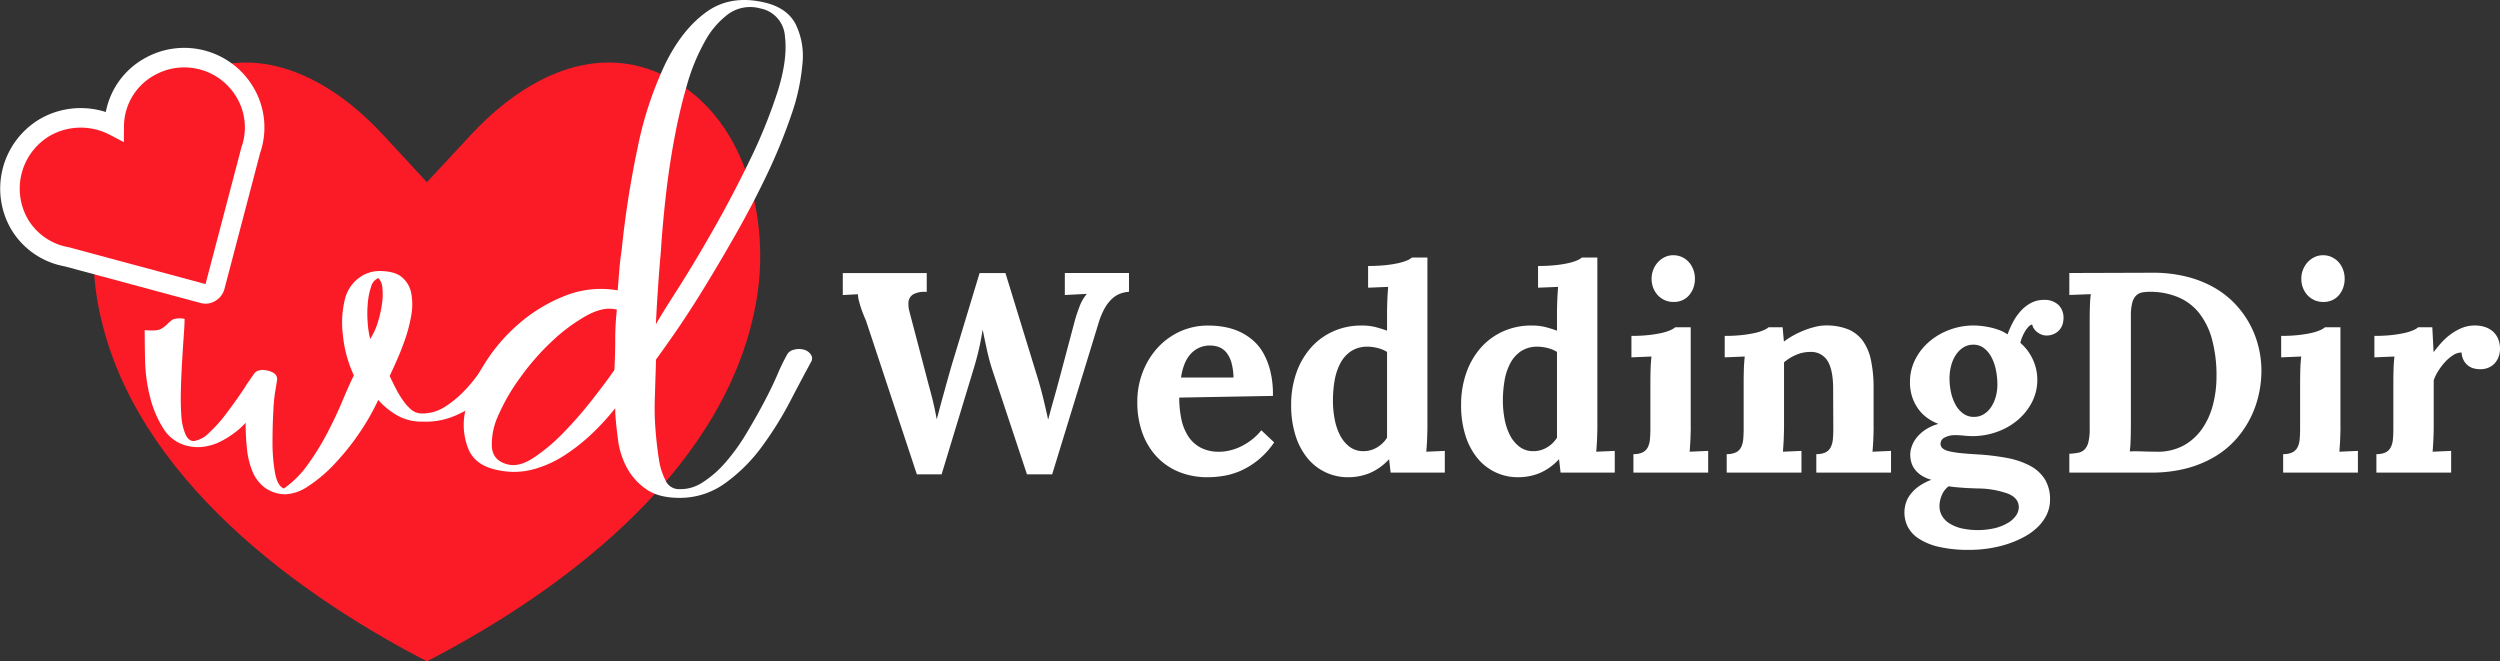
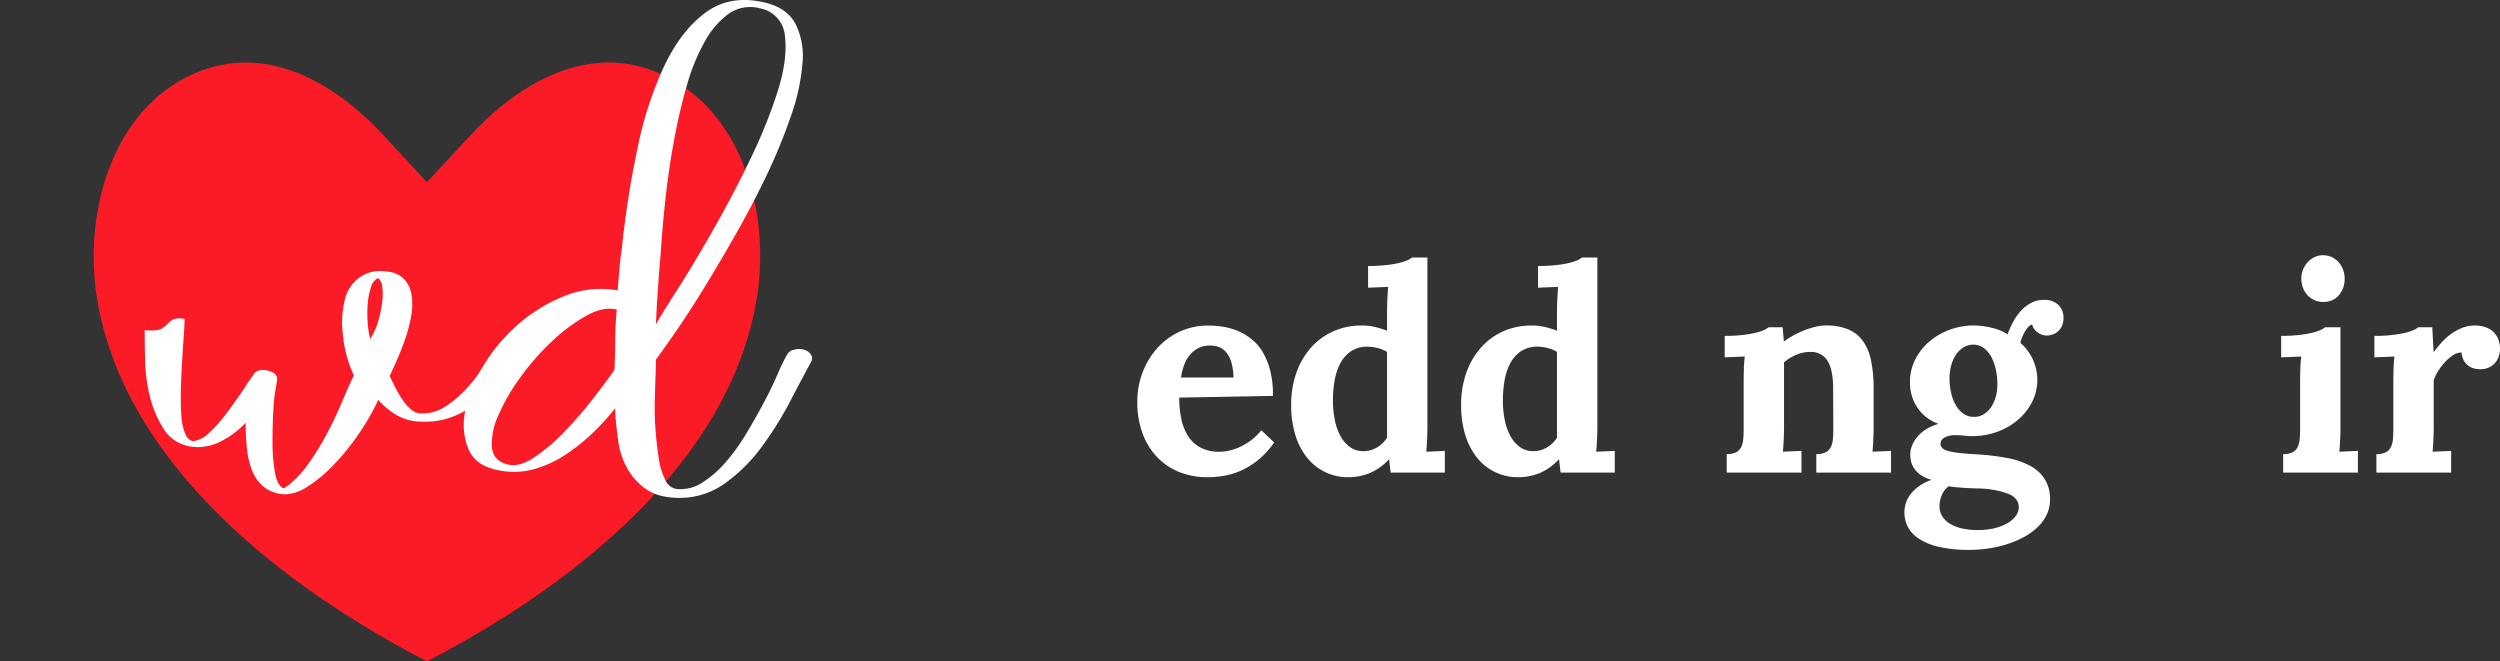
<svg xmlns="http://www.w3.org/2000/svg" width="639.769" height="169.236" viewBox="0 0 639.769 169.236">
  <rect x="0" y="0" width="639.769" height="169.236" fill="#333333" stroke="none" />
  <g id="logo_light" transform="translate(-782.452 -523)">
    <path id="Path_1" data-name="Path 1" d="M190.14,432.89c36.77-19,77.7-50.57,84.49-93.34,3.46-21.71-4-49.21-26.5-57.76-17.78-6.76-34.86,3.58-46.75,16.39l-11.24,12.11-11.21-12.13c-11.83-12.78-28.84-23.07-46.57-16.41-22.55,8.5-30.11,35.95-26.73,57.69,6.71,42.82,47.74,74.42,84.51,93.45Z" transform="translate(701.559 259.346)" fill="#fb1b26" fillRule="evenodd" />
    <path id="Path_2" data-name="Path 2" d="M130.64,376.5a7.1,7.1,0,0,0,3.85-2.18,34.373,34.373,0,0,0,4.06-4.5q1.875-2.475,3.44-4.72t1.98-3c.55-.8,1.18-1.7,1.87-2.7s1.87-1.3,3.54-.9q2.7.6,2.4,2.55c-.21,1.3-.38,2.35-.52,3.15a44.914,44.914,0,0,0-.42,4.73q-.21,3.675-.21,7.88a44.888,44.888,0,0,0,.62,7.72c.42,2.35,1.18,3.72,2.29,4.13a24.7,24.7,0,0,0,6.14-6.15,65.4,65.4,0,0,0,5-8.1q2.19-4.2,3.85-8.17c1.11-2.65,2.08-4.82,2.92-6.53a31.476,31.476,0,0,1-2.81-10.35,25.236,25.236,0,0,1,.52-9.15,9.708,9.708,0,0,1,3.54-5.4,8.8,8.8,0,0,1,5.21-1.8q3.96,0,5.83,1.57a7.09,7.09,0,0,1,2.4,4.13,15.632,15.632,0,0,1,0,5.63,38.494,38.494,0,0,1-1.56,6.08q-1.05,3-2.19,5.55t-1.77,3.9c.42.9.9,1.9,1.46,3a26.126,26.126,0,0,0,1.87,3.15,12.188,12.188,0,0,0,2.19,2.47,4.176,4.176,0,0,0,2.81.97,10.639,10.639,0,0,0,5.83-1.72,26.716,26.716,0,0,0,5-4.13,37.423,37.423,0,0,0,4.06-5.03q1.77-2.625,2.81-4.27a2.516,2.516,0,0,1,1.67-1.28,4.824,4.824,0,0,1,2.5-.08,3.02,3.02,0,0,1,1.87,1.2,1.443,1.443,0,0,1,0,1.8,38.058,38.058,0,0,1-3.75,5.33,33.016,33.016,0,0,1-5.31,5.1,28.479,28.479,0,0,1-6.67,3.82,19.112,19.112,0,0,1-8.02,1.35,12.675,12.675,0,0,1-6.25-1.5,19.287,19.287,0,0,1-5-4.05,59.325,59.325,0,0,1-5.1,8.85,62.314,62.314,0,0,1-6.35,7.8,35.6,35.6,0,0,1-6.56,5.48,11.126,11.126,0,0,1-5.73,2.02,9.175,9.175,0,0,1-5.42-1.8,10.034,10.034,0,0,1-3.12-4.28,20.9,20.9,0,0,1-1.35-5.85q-.315-3.225-.31-6.38a18.136,18.136,0,0,1-2.71,2.47,24.087,24.087,0,0,1-3.54,2.25,13.768,13.768,0,0,1-4.06,1.35,11.132,11.132,0,0,1-4.27-.08,9.839,9.839,0,0,1-6.46-4.5,27.4,27.4,0,0,1-3.44-8.17,41.93,41.93,0,0,1-1.25-9.23q-.1-4.65-.1-7.8,3.12.3,4.17-.3a7.243,7.243,0,0,0,1.67-1.28,7.107,7.107,0,0,1,1.35-1.13,5.287,5.287,0,0,1,3.02-.15c0,.9-.07,2.33-.21,4.27s-.28,4.1-.42,6.45-.24,4.75-.31,7.2-.04,4.68.1,6.67a14.6,14.6,0,0,0,1.04,4.88C128.9,376.02,129.67,376.6,130.64,376.5Zm44.99-26.1a17.63,17.63,0,0,0,1.98-4.35,30.129,30.129,0,0,0,1.04-4.65,15.986,15.986,0,0,0,.1-4.05,3.98,3.98,0,0,0-1.04-2.55,3.392,3.392,0,0,0-1.88,2.33,18.069,18.069,0,0,0-.83,4.27,29.216,29.216,0,0,0,0,4.95,22.474,22.474,0,0,0,.63,4.05Z" transform="translate(701.559 259.346)" fill="#fff" />
    <path id="Path_3" data-name="Path 3" d="M254.16,388.8a10.246,10.246,0,0,0,6.46-1.65,26.865,26.865,0,0,0,5.94-5.17,50.71,50.71,0,0,0,5.21-7.2q2.4-3.975,4.48-7.88t3.54-7.27a50.755,50.755,0,0,1,2.5-5.18,2.477,2.477,0,0,1,1.67-1.27,4.823,4.823,0,0,1,2.5-.08,3.072,3.072,0,0,1,1.88,1.2,1.724,1.724,0,0,1,.21,1.8q-2.295,4.2-5.42,10.2a89.11,89.11,0,0,1-7.19,11.55,42.111,42.111,0,0,1-9.37,9.38,19.675,19.675,0,0,1-11.77,3.83q-5.415,0-8.59-2.25a15.89,15.89,0,0,1-4.9-5.48,20.6,20.6,0,0,1-2.25-7.05c-.34-2.55-.59-4.88-.72-6.97v-1.2a61.067,61.067,0,0,1-6.04,6.6,47.74,47.74,0,0,1-7.08,5.55,28.285,28.285,0,0,1-7.92,3.52,19.073,19.073,0,0,1-8.75.23q-5.835-1.05-7.71-5.25a16.538,16.538,0,0,1-.94-9.68,34.222,34.222,0,0,1,4.48-11.47,44.468,44.468,0,0,1,8.85-10.72,41.021,41.021,0,0,1,11.98-7.43,24.877,24.877,0,0,1,13.75-1.5c.14-1.7.28-3.42.42-5.17s.34-3.52.62-5.33a245.621,245.621,0,0,1,4.07-26.02,92.541,92.541,0,0,1,7-21.3q4.35-8.925,10.6-13.42t15-2.4q5.625,1.35,7.81,5.47a18.553,18.553,0,0,1,1.77,10.13,53.4,53.4,0,0,1-2.92,13.35,141.662,141.662,0,0,1-6.14,15q-3.645,7.65-7.91,15.15t-8.23,13.95q-3.96,6.45-7.29,11.25t-5,7.05c0,.8-.04,2.17-.11,4.13s-.13,4.13-.2,6.53a68.425,68.425,0,0,0,.21,7.5c.21,2.6.48,5,.83,7.2a17.577,17.577,0,0,0,1.67,5.47,3.744,3.744,0,0,0,3,2.3Zm-15.41-45.9q-3.33-.9-7.71,1.5a44.56,44.56,0,0,0-8.75,6.45,62.7,62.7,0,0,0-8.12,9.22,51.161,51.161,0,0,0-5.73,9.83,17.437,17.437,0,0,0-1.67,8.17q.315,3.525,4.06,4.43c1.94.5,4.17-.08,6.67-1.73a46.448,46.448,0,0,0,7.5-6.3,101.719,101.719,0,0,0,7.29-8.33q3.54-4.5,5.83-7.8.21-3.9.21-7.72a72.011,72.011,0,0,1,.42-7.72Zm9.99,3.75q1.245-2.25,5.42-8.77t9.06-15.08q4.89-8.55,9.48-18a133.175,133.175,0,0,0,7.19-17.7q2.6-8.25,1.88-14.1a7.776,7.776,0,0,0-6.35-7.2,9.641,9.641,0,0,0-8.02,1.35,21.505,21.505,0,0,0-6.14,7.13,51.031,51.031,0,0,0-4.58,11.18q-1.875,6.45-3.23,13.73t-2.19,14.77q-.84,7.5-1.25,14.1-.42,4.65-.73,9.3Q248.95,342,248.74,346.65Z" transform="translate(701.559 259.346)" fill="#fff" />
-     <path id="Path_4" data-name="Path 4" d="M143.57,287.25a18.045,18.045,0,0,0-24.53-6.44,17.484,17.484,0,0,0-8.92,15.11,18.482,18.482,0,0,0-17.59.25,18.2,18.2,0,0,0-6.69,24.78,17.6,17.6,0,0,0,12.14,8.42l34.94,9.42a2.144,2.144,0,0,0,1.73-.25,2.525,2.525,0,0,0,1.24-1.49l9.17-34.94a17.584,17.584,0,0,0-1.49-14.86Z" transform="translate(701.559 259.346)" fill="#fb1b26" stroke="#fff" stroke-miterlimit="10" stroke-width="5" fillRule="evenodd" />
-     <path id="Path_5" data-name="Path 5" d="M338.19,333.52l8.26,26.89q.78,2.565,1.41,5.15t1.23,5.36h.07q.645-2.46,1.35-4.93c.47-1.65.95-3.37,1.42-5.15l4.06-15.28c.33-1.16.74-2.36,1.21-3.58a10.1,10.1,0,0,1,1.78-3.05v-.07l-5.59.29v-5.63h16.42v4.81a7.574,7.574,0,0,0-2.32.5,6.477,6.477,0,0,0-2.08,1.34,10.261,10.261,0,0,0-1.82,2.37,18.141,18.141,0,0,0-1.51,3.6l-11.93,38.9H343.7l-8.66-26.11a54.07,54.07,0,0,1-1.55-5.57q-.585-2.685-1.09-5.18h-.07c-.26,1.66-.56,3.25-.91,4.77s-.77,3.1-1.26,4.74l-8.3,27.35h-6.34l-13-39.29c-.26-.59-.52-1.21-.77-1.85s-.47-1.26-.66-1.87-.34-1.17-.46-1.69a6.237,6.237,0,0,1-.18-1.39l-3.88.21v-5.63h21.48v4.81h-.43a5.965,5.965,0,0,0-3.12.69,2.672,2.672,0,0,0-1.12,2.48,4.437,4.437,0,0,0,.07,1.07c.07.38.17.8.29,1.25l4.38,16.67c.21.83.42,1.62.62,2.35s.4,1.5.61,2.3.4,1.65.61,2.56.41,1.95.62,3.12h.07c.12-.43.28-1.05.5-1.87s.46-1.72.73-2.71.56-2.01.85-3.08.58-2.08.85-3.05.52-1.82.73-2.56.38-1.3.5-1.66l6.77-22.37h6.61Z" transform="translate(701.559 259.346)" fill="#fff" />
    <path id="Path_6" data-name="Path 6" d="M406.64,364.97l-23.97.43a26.079,26.079,0,0,0,.55,5.54,12.933,12.933,0,0,0,1.76,4.38,8.641,8.641,0,0,0,3.17,2.89,10.088,10.088,0,0,0,4.81,1.05,11.436,11.436,0,0,0,2.46-.29,13.2,13.2,0,0,0,2.76-.93,16,16,0,0,0,2.83-1.69,14.707,14.707,0,0,0,2.67-2.58l3.28,3.1a21.132,21.132,0,0,1-4.17,4.56,20.088,20.088,0,0,1-4.43,2.71,18.288,18.288,0,0,1-4.38,1.3,25.428,25.428,0,0,1-4.01.34,19.3,19.3,0,0,1-7.34-1.35,16.135,16.135,0,0,1-5.7-3.88,17.63,17.63,0,0,1-3.69-6.09,23.167,23.167,0,0,1-1.3-8.01,20.877,20.877,0,0,1,1.3-7.35,19.764,19.764,0,0,1,3.69-6.22,17.854,17.854,0,0,1,5.75-4.31,17.177,17.177,0,0,1,7.5-1.6,22.892,22.892,0,0,1,4.036.359,16.53,16.53,0,0,1,3.854,1.191,14.825,14.825,0,0,1,3.42,2.19,12.4,12.4,0,0,1,2.72,3.35,18.128,18.128,0,0,1,1.8,4.7,24.279,24.279,0,0,1,.63,6.21Zm-16.1-12.89a6.5,6.5,0,0,0-2.87.61,6.725,6.725,0,0,0-2.19,1.67,8.565,8.565,0,0,0-1.51,2.58,15.025,15.025,0,0,0-.84,3.33h13.43a15.812,15.812,0,0,0-.53-3.81,7.415,7.415,0,0,0-1.26-2.55,4.691,4.691,0,0,0-1.87-1.41A6.432,6.432,0,0,0,390.54,352.08Z" transform="translate(701.559 259.346)" fill="#fff" />
    <path id="Path_7" data-name="Path 7" d="M446.18,329.53v43.35c0,.36-.01.78-.02,1.28s-.03,1.03-.05,1.6-.05,1.16-.09,1.76-.08,1.18-.13,1.73l4.74-.21v5.56H436.77l-.39-3.38h-.07a14.167,14.167,0,0,1-5,3.54,14.5,14.5,0,0,1-5.29,1.02,13.283,13.283,0,0,1-10.63-5,17.423,17.423,0,0,1-3.01-5.82,25.685,25.685,0,0,1-1.07-7.66,24.465,24.465,0,0,1,1.3-8.14,19.426,19.426,0,0,1,3.67-6.43,16.75,16.75,0,0,1,5.7-4.24,17.481,17.481,0,0,1,7.39-1.53,14.214,14.214,0,0,1,3.58.41c1.03.27,2,.58,2.9.91v-4.84c0-.36.01-.78.02-1.28s.03-1.03.05-1.6.05-1.16.09-1.76.08-1.18.12-1.73l-5.13.21v-5.56a41.933,41.933,0,0,0,4.47-.21,28.825,28.825,0,0,0,3.31-.53,13.313,13.313,0,0,0,2.21-.69,4.657,4.657,0,0,0,1.23-.73h3.96Zm-16.35,49.58a6.64,6.64,0,0,0,3.46-.96,7.536,7.536,0,0,0,2.56-2.49V353.72a7.679,7.679,0,0,0-2.17-.94,10.643,10.643,0,0,0-2.99-.41,7.461,7.461,0,0,0-4.2,1.26,8.57,8.57,0,0,0-2.67,3.13,14.952,14.952,0,0,0-1.41,4.4,30.822,30.822,0,0,0-.41,5.02,25.283,25.283,0,0,0,.43,4.67A14.994,14.994,0,0,0,423.8,375a8.626,8.626,0,0,0,2.44,2.97,5.728,5.728,0,0,0,3.59,1.14Z" transform="translate(701.559 259.346)" fill="#fff" />
    <path id="Path_8" data-name="Path 8" d="M489.67,329.53v43.35c0,.36-.01.78-.02,1.28s-.03,1.03-.05,1.6-.05,1.16-.09,1.76-.08,1.18-.13,1.73l4.74-.21v5.56H480.26l-.39-3.38h-.07a14.167,14.167,0,0,1-5,3.54,14.5,14.5,0,0,1-5.29,1.02,13.283,13.283,0,0,1-10.63-5,17.423,17.423,0,0,1-3.01-5.82,25.689,25.689,0,0,1-1.07-7.66,24.467,24.467,0,0,1,1.3-8.14,19.425,19.425,0,0,1,3.67-6.43,16.75,16.75,0,0,1,5.7-4.24,17.481,17.481,0,0,1,7.39-1.53,14.214,14.214,0,0,1,3.58.41c1.03.27,2,.58,2.9.91v-4.84c0-.36.01-.78.02-1.28s.03-1.03.05-1.6.05-1.16.09-1.76.08-1.18.12-1.73l-5.13.21v-5.56a41.933,41.933,0,0,0,4.47-.21,28.833,28.833,0,0,0,3.31-.53,13.313,13.313,0,0,0,2.21-.69,4.656,4.656,0,0,0,1.23-.73h3.96Zm-16.35,49.58a6.64,6.64,0,0,0,3.46-.96,7.537,7.537,0,0,0,2.56-2.49V353.72a7.679,7.679,0,0,0-2.17-.94,10.644,10.644,0,0,0-2.99-.41,7.461,7.461,0,0,0-4.2,1.26,8.571,8.571,0,0,0-2.67,3.13,14.954,14.954,0,0,0-1.41,4.4,30.819,30.819,0,0,0-.41,5.02,25.281,25.281,0,0,0,.43,4.67,15,15,0,0,0,1.37,4.15,8.626,8.626,0,0,0,2.44,2.97,5.728,5.728,0,0,0,3.59,1.14Z" transform="translate(701.559 259.346)" fill="#fff" />
-     <path id="Path_9" data-name="Path 9" d="M513.57,372.88c0,.36-.01.78-.02,1.28s-.03,1.03-.05,1.6-.05,1.16-.09,1.76-.08,1.18-.12,1.73l4.74-.21v5.56H498.9v-4.74a5.148,5.148,0,0,0,2.4-.46,2.962,2.962,0,0,0,1.3-1.32,5.757,5.757,0,0,0,.53-2.05c.07-.79.11-1.68.11-2.65V361.27c0-.88.02-1.89.05-3.03s.11-2.26.23-3.35l-5.13.21v-5.49a39.375,39.375,0,0,0,4.47-.22,30.961,30.961,0,0,0,3.31-.54,12.267,12.267,0,0,0,2.21-.71,4.923,4.923,0,0,0,1.23-.74h3.95v25.48Zm1.07-37.9a6.765,6.765,0,0,1-.39,2.32,6,6,0,0,1-1.09,1.89,4.755,4.755,0,0,1-1.71,1.28,5.3,5.3,0,0,1-2.23.46,5.625,5.625,0,0,1-2.3-.46,5.418,5.418,0,0,1-1.8-1.28,6.1,6.1,0,0,1-1.16-1.89,6.464,6.464,0,0,1-.41-2.32,6.182,6.182,0,0,1,.45-2.35,6.091,6.091,0,0,1,1.21-1.92,5.646,5.646,0,0,1,1.76-1.28,4.988,4.988,0,0,1,2.14-.46,5.213,5.213,0,0,1,2.19.46,5.464,5.464,0,0,1,1.76,1.28,6.014,6.014,0,0,1,1.16,1.92,6.569,6.569,0,0,1,.42,2.35Z" transform="translate(701.559 259.346)" fill="#fff" />
    <path id="Path_10" data-name="Path 10" d="M560.37,372.88c0,.36-.01.78-.02,1.28s-.03,1.03-.05,1.6-.05,1.16-.09,1.76-.08,1.18-.13,1.73l4.74-.21v5.56H545.7v-4.74a5.148,5.148,0,0,0,2.4-.46,2.962,2.962,0,0,0,1.3-1.32,5.754,5.754,0,0,0,.54-2.04c.07-.79.11-1.68.11-2.65L550.01,363q-.03-4.8-1.46-7.04a4.9,4.9,0,0,0-4.45-2.24,8.9,8.9,0,0,0-3.65.78,11.771,11.771,0,0,0-3.01,1.88v16.5c0,.36-.01.78-.02,1.28s-.03,1.03-.05,1.6-.05,1.16-.09,1.76-.08,1.18-.12,1.73l4.74-.21v5.56H522.77v-4.74a5.147,5.147,0,0,0,2.4-.46,2.962,2.962,0,0,0,1.3-1.32,5.756,5.756,0,0,0,.53-2.05c.07-.79.11-1.68.11-2.65V361.09c0-.88.02-1.86.05-2.94s.11-2.17.23-3.26l-5.13.21v-5.49a39.361,39.361,0,0,0,4.47-.22,30.946,30.946,0,0,0,3.31-.54,12.275,12.275,0,0,0,2.21-.71,4.642,4.642,0,0,0,1.23-.74h3.6l.32,3.6h.11a18.678,18.678,0,0,1,2.44-1.57,23.019,23.019,0,0,1,2.81-1.3,20.918,20.918,0,0,1,2.81-.87,11.163,11.163,0,0,1,2.47-.32,15.137,15.137,0,0,1,5.68.94,8.864,8.864,0,0,1,3.81,2.9,12.93,12.93,0,0,1,2.15,5.02,34.1,34.1,0,0,1,.68,7.27v9.81Z" transform="translate(701.559 259.346)" fill="#fff" />
    <path id="Path_11" data-name="Path 11" d="M604.47,349.51a3.114,3.114,0,0,1-1.12-.23,4.678,4.678,0,0,1-1.09-.61,3.778,3.778,0,0,1-.85-.89,2.741,2.741,0,0,1-.46-1.09,1.952,1.952,0,0,0-1,.64,7.184,7.184,0,0,0-.91,1.25,11.819,11.819,0,0,0-.71,1.48,7.534,7.534,0,0,0-.41,1.34,12.531,12.531,0,0,1,2.95,15.22,15.15,15.15,0,0,1-3.69,4.58,17.053,17.053,0,0,1-5.29,2.99,18.332,18.332,0,0,1-6.2,1.07,21.147,21.147,0,0,1-2.16-.12,22.032,22.032,0,0,0-2.26-.13,5.631,5.631,0,0,0-2.69.59,1.8,1.8,0,0,0-1.09,1.62,1.508,1.508,0,0,0,.5,1.14,3.727,3.727,0,0,0,1.6.75,21.381,21.381,0,0,0,2.88.48c1.19.13,2.64.24,4.35.34a60.024,60.024,0,0,1,7.64.91,20.563,20.563,0,0,1,5.89,1.98,10.03,10.03,0,0,1,3.81,3.44,9.666,9.666,0,0,1,1.35,5.29,8.672,8.672,0,0,1-.86,3.83,11.23,11.23,0,0,1-2.33,3.19,15.583,15.583,0,0,1-3.49,2.51,25.72,25.72,0,0,1-4.29,1.82,29.334,29.334,0,0,1-4.75,1.1,32.628,32.628,0,0,1-4.9.37,33.415,33.415,0,0,1-7.93-.8,15.811,15.811,0,0,1-5.13-2.14,7.982,7.982,0,0,1-2.76-3.05,8.1,8.1,0,0,1-.82-3.56,8.247,8.247,0,0,1,.34-2.32,7.185,7.185,0,0,1,1.14-2.26,10.207,10.207,0,0,1,2.12-2.07,13.622,13.622,0,0,1,3.31-1.73,9.1,9.1,0,0,1-2.53-1.1,6.654,6.654,0,0,1-1.67-1.51,5.42,5.42,0,0,1-.93-1.82,7.129,7.129,0,0,1-.29-2.01,6.6,6.6,0,0,1,.36-2.03,7.491,7.491,0,0,1,1.19-2.21,9.634,9.634,0,0,1,2.19-2.05,11.649,11.649,0,0,1,3.38-1.55v-.07a11.632,11.632,0,0,1-2.92-1.6,10.291,10.291,0,0,1-2.26-2.35,11.235,11.235,0,0,1-1.48-3.03,11.8,11.8,0,0,1-.53-3.63,12.731,12.731,0,0,1,1.37-5.88,14.682,14.682,0,0,1,3.65-4.59,17.06,17.06,0,0,1,5.2-2.99,17.442,17.442,0,0,1,6.02-1.07,17.883,17.883,0,0,1,2.1.13,22.021,22.021,0,0,1,2.32.39,17.194,17.194,0,0,1,2.28.69,9.8,9.8,0,0,1,2.03,1.07,23.7,23.7,0,0,1,1.46-3.26,13.608,13.608,0,0,1,2.01-2.83,9.342,9.342,0,0,1,2.6-1.99,6.912,6.912,0,0,1,3.19-.75,5.158,5.158,0,0,1,3.76,1.28,4.56,4.56,0,0,1,1.3,3.42,5.454,5.454,0,0,1-.21,1.44,3.98,3.98,0,0,1-2.12,2.52,4.414,4.414,0,0,1-2.16.45Zm-17.49,39.15c-.55-.02-1.14-.05-1.78-.07s-1.29-.06-1.94-.11-1.3-.1-1.94-.16-1.22-.14-1.75-.23a5.447,5.447,0,0,0-1.78,2.35,7.288,7.288,0,0,0-.57,2.71,4.924,4.924,0,0,0,.68,2.56,5.688,5.688,0,0,0,1.96,1.94,10.544,10.544,0,0,0,3.08,1.23,19.464,19.464,0,0,0,8.58-.1,12.259,12.259,0,0,0,3.31-1.37,6.411,6.411,0,0,0,2.01-1.87,3.773,3.773,0,0,0,.68-2.07c0-1.5-.85-2.63-2.56-3.4A22.824,22.824,0,0,0,586.98,388.66Zm-1.07-36.8a4.759,4.759,0,0,0-2.58.71,6.469,6.469,0,0,0-1.92,1.91,9.1,9.1,0,0,0-1.21,2.76,12.9,12.9,0,0,0-.41,3.24,16.589,16.589,0,0,0,.41,3.7,11.4,11.4,0,0,0,1.19,3.15,6.6,6.6,0,0,0,1.96,2.19,4.514,4.514,0,0,0,2.67.82,4.759,4.759,0,0,0,2.58-.71,6.088,6.088,0,0,0,1.89-1.89,9.072,9.072,0,0,0,1.16-2.65,11.65,11.65,0,0,0,.39-2.97,18.806,18.806,0,0,0-.37-3.76,12.192,12.192,0,0,0-1.14-3.28,7.046,7.046,0,0,0-1.92-2.33,4.358,4.358,0,0,0-2.7-.89Z" transform="translate(701.559 259.346)" fill="#fff" />
-     <path id="Path_12" data-name="Path 12" d="M610.45,333.52l21.26-.07a35.276,35.276,0,0,1,8.74,1,27.952,27.952,0,0,1,7.04,2.78,23.311,23.311,0,0,1,5.38,4.2,24.3,24.3,0,0,1,6.01,11.06,25.83,25.83,0,0,1,.73,6.07,28.245,28.245,0,0,1-.68,6.04,25.864,25.864,0,0,1-2.12,5.98,24.926,24.926,0,0,1-3.69,5.45,23.092,23.092,0,0,1-5.38,4.45,27.909,27.909,0,0,1-7.21,3.01,34.985,34.985,0,0,1-9.17,1.1H610.45v-4.81a18.435,18.435,0,0,0,2.19-.25,3.266,3.266,0,0,0,1.64-.78,3.921,3.921,0,0,0,1.02-1.85,12.974,12.974,0,0,0,.36-3.45V345.49c0-.66.01-1.32.02-1.96s.03-1.25.05-1.83.05-1.11.09-1.59.08-.87.12-1.18l-5.49.21v-5.62Zm21.13,4.81a12.273,12.273,0,0,0-2.37.14,3.039,3.039,0,0,0-1.67.82,4.128,4.128,0,0,0-1,1.89,13.057,13.057,0,0,0-.34,3.35v28.1c0,.67-.01,1.32-.02,1.96s-.03,1.25-.05,1.83-.05,1.11-.09,1.58-.08.87-.12,1.18c.36-.02.84-.04,1.44-.04s1.25.01,1.92.04,1.34.04,2,.05,1.19.02,1.62.02a13.758,13.758,0,0,0,6.86-1.62,14.136,14.136,0,0,0,4.72-4.31,19.16,19.16,0,0,0,2.74-6.14,28.464,28.464,0,0,0,.89-7.09,35.472,35.472,0,0,0-1.16-9.65,18.731,18.731,0,0,0-3.31-6.71,13.5,13.5,0,0,0-5.22-3.97,18.5,18.5,0,0,0-6.84-1.43Z" transform="translate(701.559 259.346)" fill="#fff" />
    <path id="Path_13" data-name="Path 13" d="M679.84,372.88c0,.36-.01.78-.02,1.28s-.03,1.03-.05,1.6-.05,1.16-.09,1.76-.08,1.18-.12,1.73l4.74-.21v5.56H665.17v-4.74a5.147,5.147,0,0,0,2.4-.46,2.962,2.962,0,0,0,1.3-1.32,5.755,5.755,0,0,0,.53-2.05c.07-.79.11-1.68.11-2.65V361.27c0-.88.02-1.89.05-3.03s.11-2.26.23-3.35l-5.13.21v-5.49a39.366,39.366,0,0,0,4.47-.22,30.96,30.96,0,0,0,3.31-.54,12.269,12.269,0,0,0,2.21-.71,4.924,4.924,0,0,0,1.23-.74h3.95v25.48Zm1.07-37.9a6.765,6.765,0,0,1-.39,2.32,6,6,0,0,1-1.09,1.89,4.756,4.756,0,0,1-1.71,1.28,5.3,5.3,0,0,1-2.23.46,5.625,5.625,0,0,1-2.3-.46,5.417,5.417,0,0,1-1.8-1.28,6.093,6.093,0,0,1-1.16-1.89,6.461,6.461,0,0,1-.41-2.32,6.185,6.185,0,0,1,.45-2.35,6.092,6.092,0,0,1,1.21-1.92,5.645,5.645,0,0,1,1.76-1.28,4.987,4.987,0,0,1,2.14-.46,5.213,5.213,0,0,1,2.19.46,5.463,5.463,0,0,1,1.76,1.28,6.01,6.01,0,0,1,1.16,1.92,6.573,6.573,0,0,1,.42,2.35Z" transform="translate(701.559 259.346)" fill="#fff" />
    <path id="Path_14" data-name="Path 14" d="M714.28,346.95a8.185,8.185,0,0,1,2.44.36,5.764,5.764,0,0,1,2.03,1.09,5.3,5.3,0,0,1,1.39,1.87,6.664,6.664,0,0,1,.52,2.74,5.838,5.838,0,0,1-.29,1.76,5.032,5.032,0,0,1-.89,1.66,4.573,4.573,0,0,1-1.58,1.23,5.326,5.326,0,0,1-2.37.48,6.3,6.3,0,0,1-1.53-.2,4.082,4.082,0,0,1-2.58-1.98,4.96,4.96,0,0,1-.59-2.1,4.044,4.044,0,0,0-2.23.73,10.467,10.467,0,0,0-2.1,1.82,15.124,15.124,0,0,0-1.73,2.33,10.859,10.859,0,0,0-1.07,2.24v11.9c0,.36-.01.78-.02,1.28s-.03,1.03-.05,1.6-.05,1.16-.09,1.76-.08,1.18-.12,1.73l4.74-.21v5.56H689.03v-4.74a5.147,5.147,0,0,0,2.4-.46,2.962,2.962,0,0,0,1.3-1.32,5.754,5.754,0,0,0,.53-2.05c.07-.79.11-1.68.11-2.65V361.09c0-.88.02-1.86.05-2.94s.11-2.17.23-3.26l-5.13.21v-5.49a39.366,39.366,0,0,0,4.47-.22,30.947,30.947,0,0,0,3.31-.54,12.271,12.271,0,0,0,2.21-.71,4.926,4.926,0,0,0,1.23-.74h3.6l.32,6.27h.11c.47-.64,1.05-1.35,1.73-2.14a15.941,15.941,0,0,1,2.35-2.19,13.79,13.79,0,0,1,2.94-1.71,8.9,8.9,0,0,1,3.49-.68Z" transform="translate(701.559 259.346)" fill="#fff" />
  </g>
</svg>